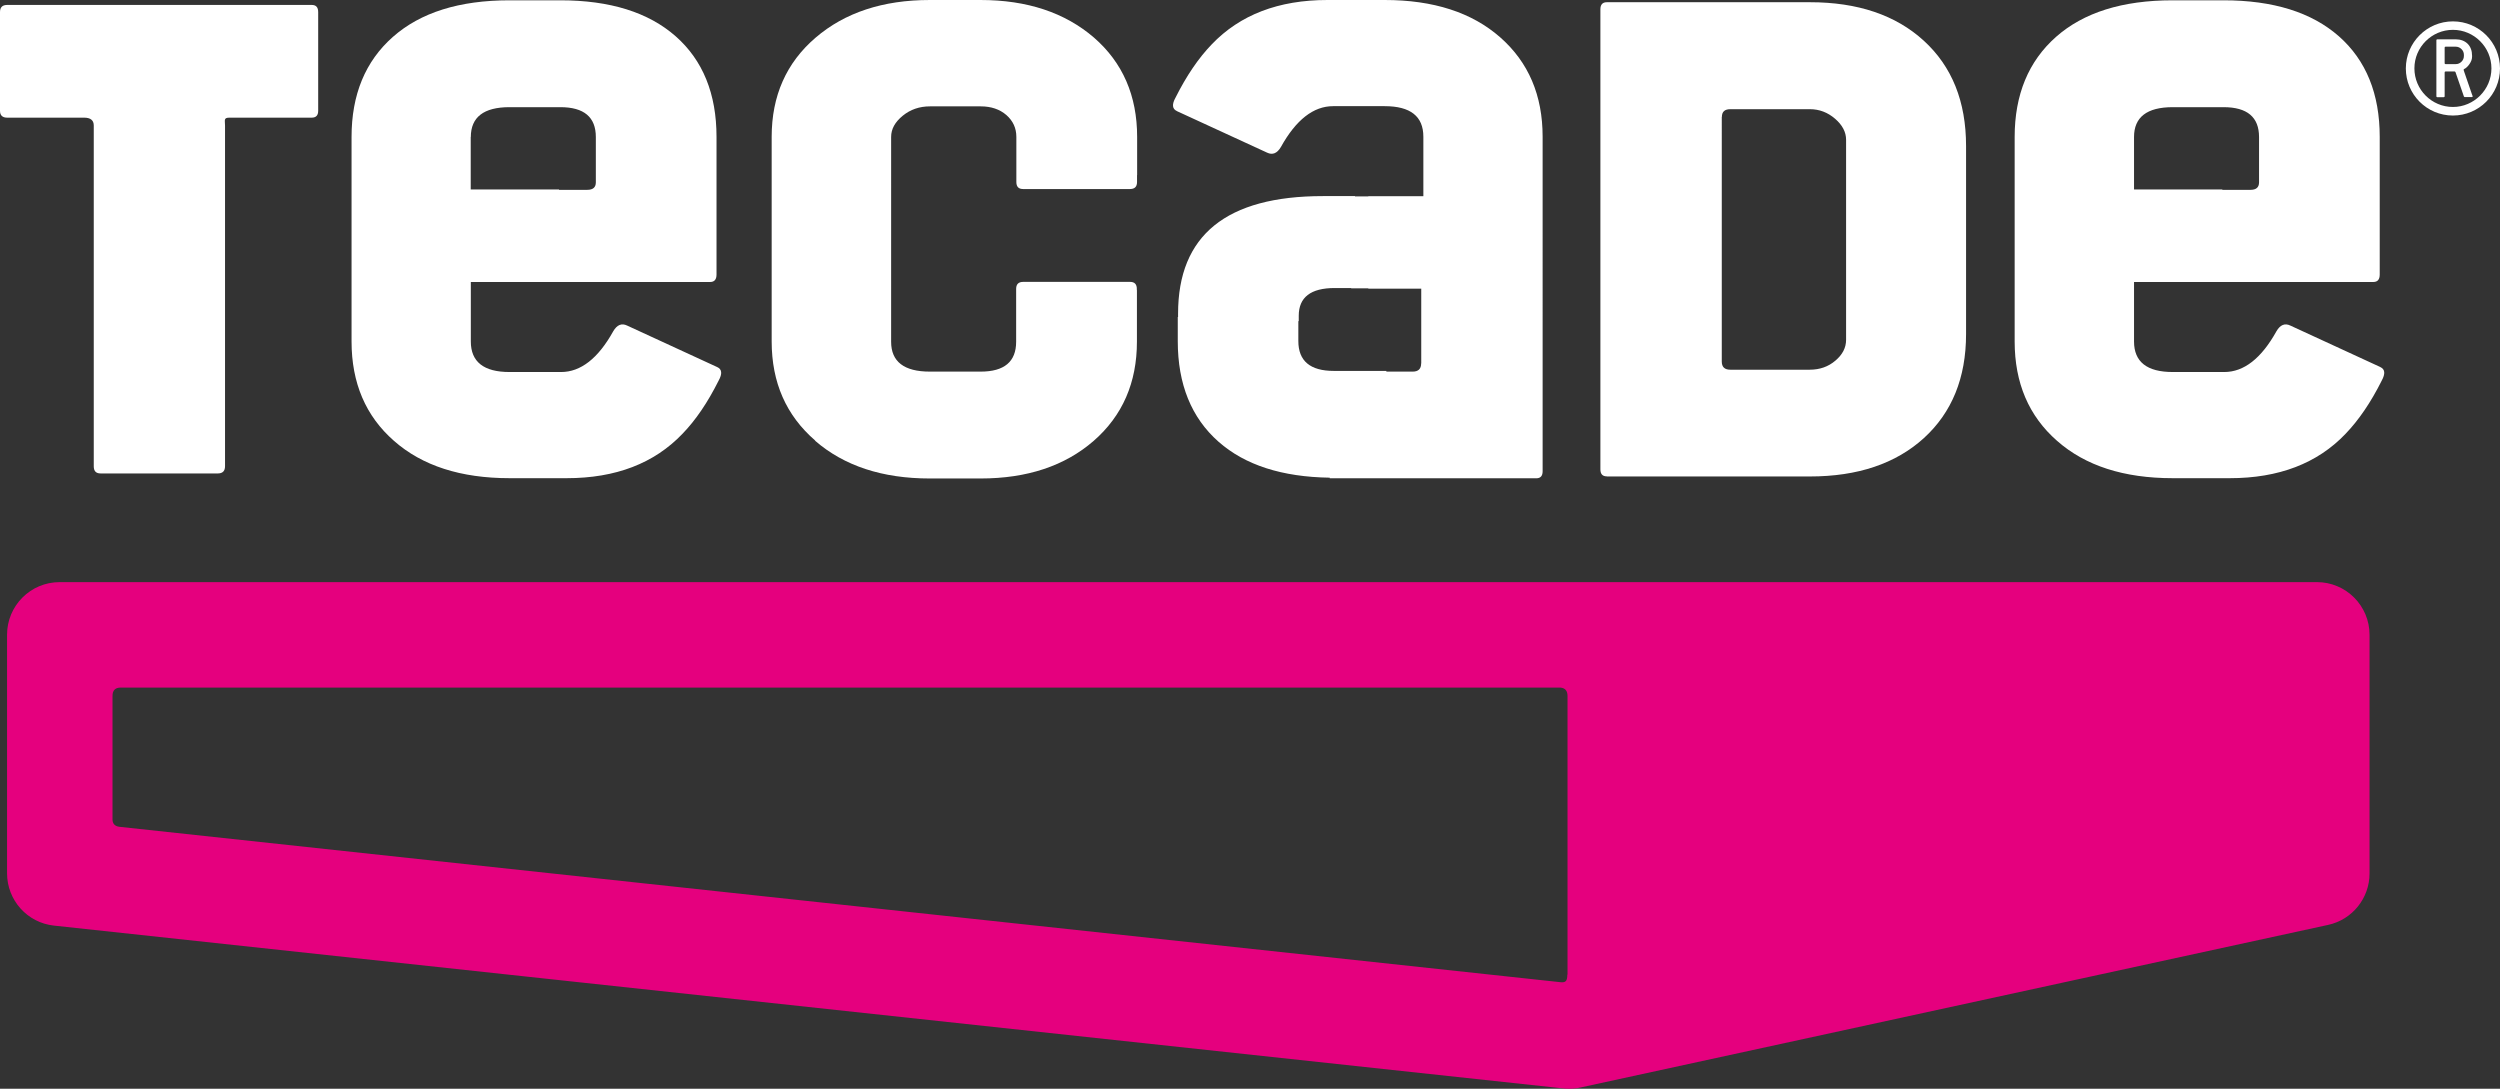
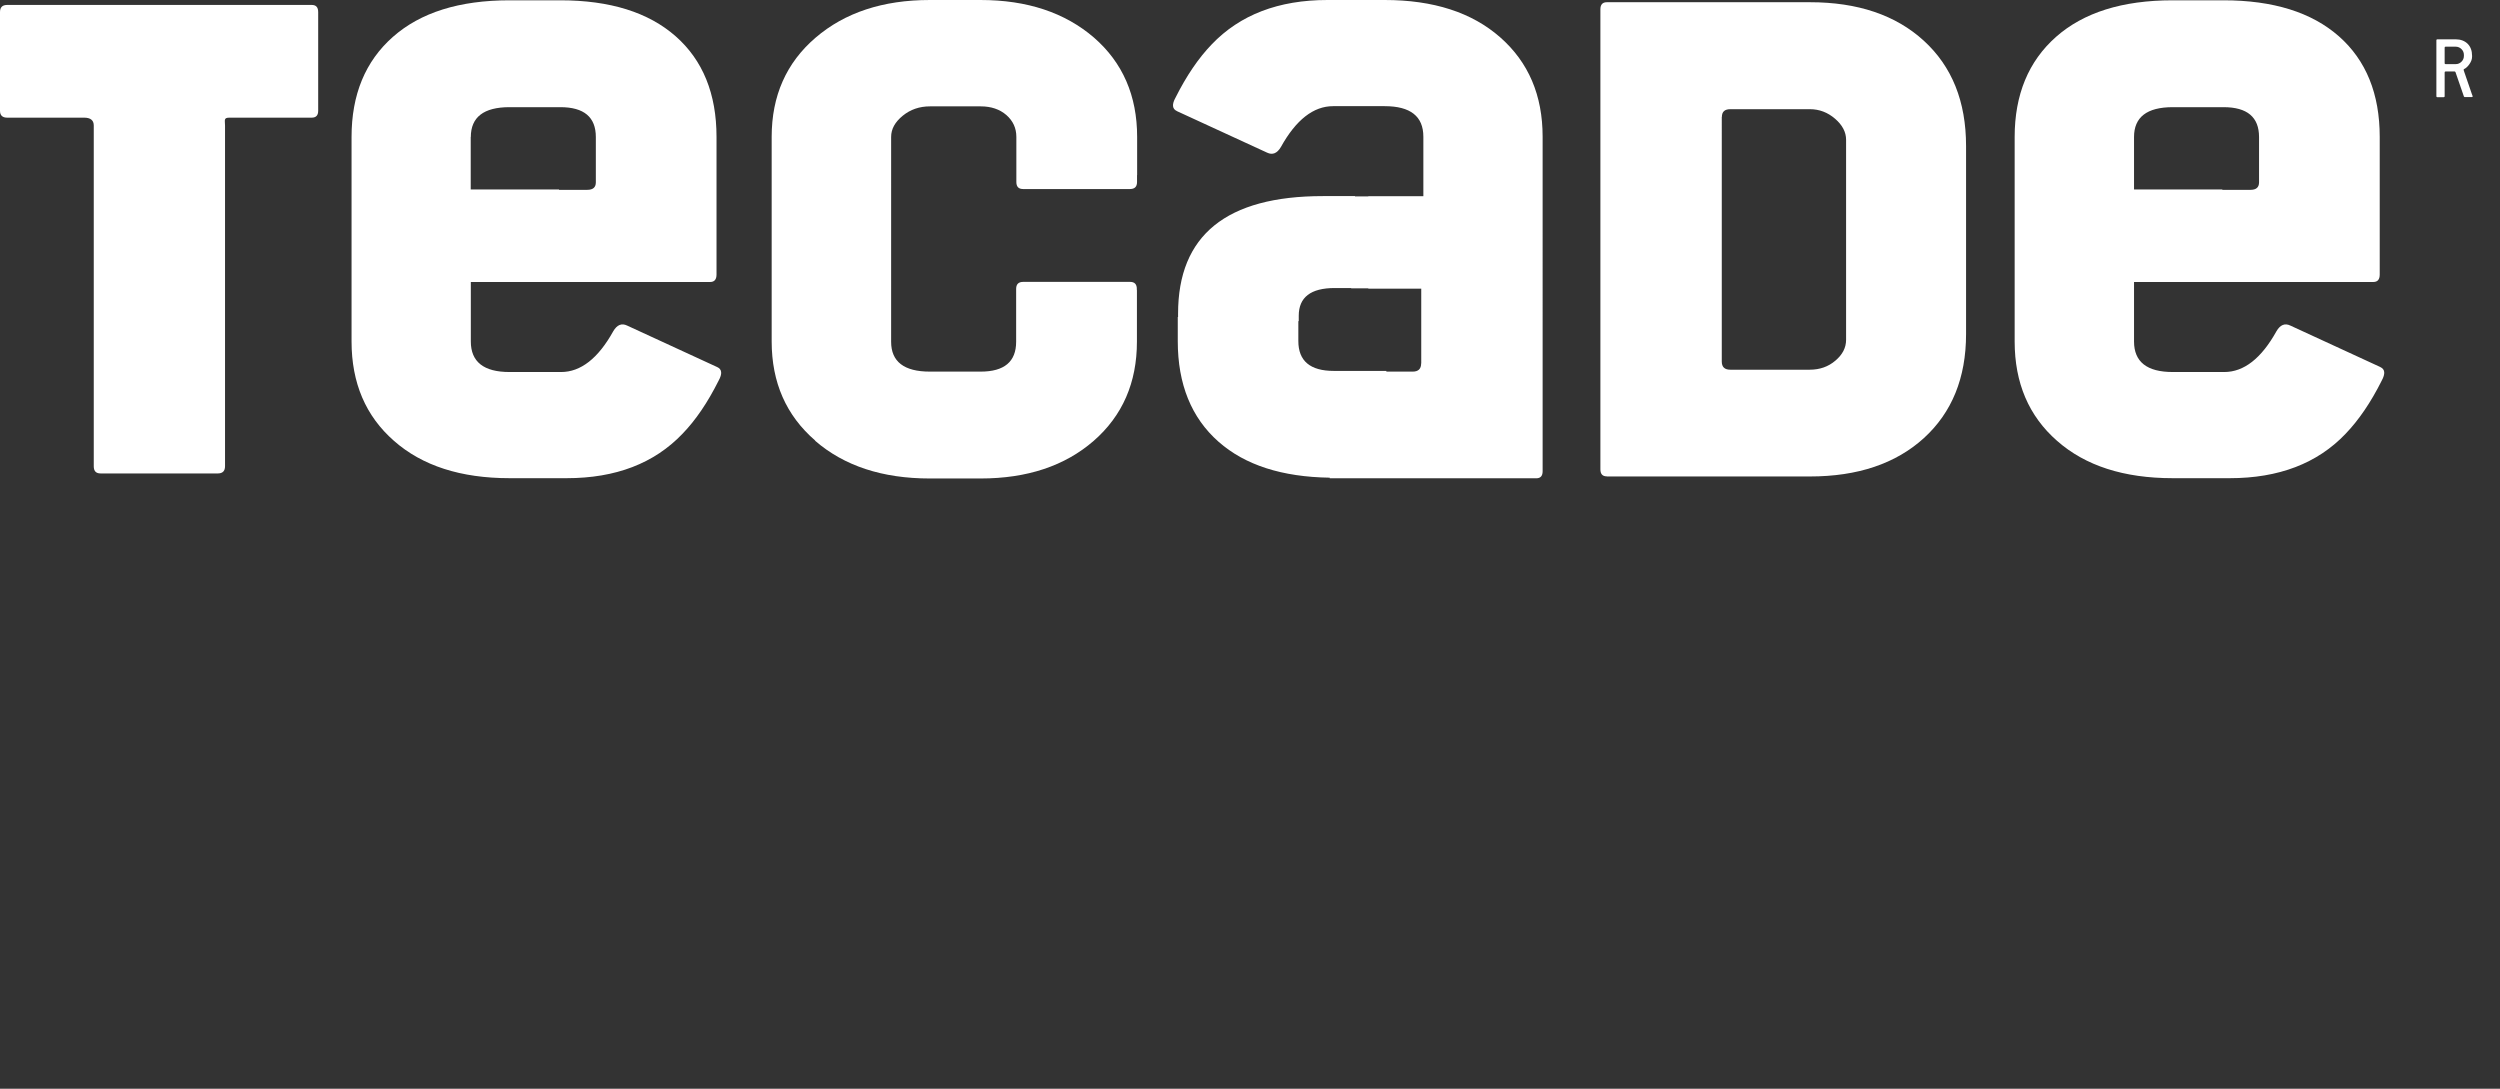
<svg xmlns="http://www.w3.org/2000/svg" id="Capa_1" width="247.97" height="107.99" viewBox="0 0 247.97 107.99">
  <rect x="0" y="0" width="247.97" height="107.99" fill="#333333" stroke="none" />
  <defs>
    <style>.cls-1{fill:#fff;}.cls-1,.cls-2{stroke-width:0px;}.cls-2{fill:#e5007e;}</style>
  </defs>
  <path class="cls-1" d="m159.38,47.26h20.14c4.74,0,8.51-1.27,11.3-3.8,2.79-2.54,4.19-5.98,4.19-10.32V14.48c0-4.42-1.4-7.89-4.19-10.44-2.79-2.55-6.56-3.82-11.3-3.82h-20.14c-.42,0-.64.23-.64.7v45.63c0,.47.21.7.64.7h0Zm11.41-35.66c0-.52.28-.77.84-.77h7.89c.94,0,1.77.32,2.5.95s1.09,1.33,1.09,2.08v19.85c0,.77-.35,1.46-1.06,2.06-.7.6-1.55.9-2.54.9h-7.89c-.56,0-.84-.27-.84-.81V11.6h0Z" />
  <path class="cls-1" d="m8.34,11.67c.64,0,.96.26.96.78v33.8c0,.48.22.71.68.71h11.63c.47,0,.71-.24.71-.71V12.45c0-.52-.16-.78.44-.78h8.16c.43,0,.64-.23.64-.68V1.2c0-.48-.21-.71-.64-.71H.71c-.48,0-.71.24-.71.71v9.79c0,.45.24.68.71.68h7.63Z" />
  <path class="cls-1" d="m39.08,43.73c2.8,2.47,6.63,3.7,11.46,3.7h5.67c4.86,0,8.68-1.47,11.48-4.4,1.32-1.36,2.51-3.12,3.59-5.28.38-.68.33-1.13-.14-1.34l-8.94-4.12c-.54-.26-1-.07-1.37.56-1.5,2.7-3.23,4.05-5.18,4.05h-5.11c-2.56,0-3.84-1.01-3.84-3.03v-5.9h23.74c.42,0,.63-.25.63-.74v-13.65c0-4.27-1.35-7.6-4.05-9.98C64.32,1.22,60.5.03,55.58.03h-5.04c-4.98,0-8.83,1.21-11.57,3.63-2.74,2.42-4.1,5.73-4.1,9.93v20.28c0,4.11,1.4,7.4,4.21,9.86Zm7.62-30.14c0-1.97,1.28-2.96,3.84-2.96h5.04c2.35,0,3.52.99,3.52,2.96v4.5c0,.49-.28.74-.85.74h-2.8v-.04h-8.76v-5.2h0Z" />
  <path class="cls-1" d="m236.11,36.41l-8.94-4.12c-.54-.26-1-.07-1.37.56-1.5,2.7-3.23,4.05-5.18,4.05h-5.11c-2.56,0-3.84-1.01-3.84-3.03v-5.9h23.74c.42,0,.63-.25.63-.74v-13.65c0-4.27-1.35-7.6-4.05-9.98-2.7-2.38-6.52-3.57-11.45-3.57h-5.04c-4.98,0-8.83,1.21-11.57,3.63-2.73,2.42-4.1,5.73-4.1,9.93v20.28c0,4.11,1.4,7.4,4.21,9.86,2.8,2.47,6.63,3.7,11.46,3.7h5.67c4.86,0,8.69-1.47,11.48-4.4,1.31-1.36,2.51-3.12,3.59-5.28.37-.68.33-1.13-.14-1.34h0Zm-24.44-22.82c0-1.97,1.28-2.96,3.84-2.96h5.04c2.35,0,3.52.99,3.52,2.96v4.5c0,.49-.28.74-.84.74h-2.8v-.04h-8.76s0-5.2,0-5.2Z" />
  <path class="cls-1" d="m116.73,11.02l8.95,4.12c.54.26,1,.07,1.37-.56,1.5-2.7,3.23-4.05,5.18-4.05h5.11c2.56,0,3.84,1.01,3.84,3.03v5.9h-5.46v.02h-1.32v-.03h-3.18c-9.58,0-14.37,3.89-14.37,11.66v.33h-.03v2.4c0,4.27,1.35,7.6,4.05,9.98,2.62,2.31,6.3,3.49,11.02,3.56v.06c.12,0,.23,0,.35,0h20.14c.42,0,.63-.23.63-.7v-13.91h0V13.56c0-4.11-1.4-7.39-4.21-9.86C145.99,1.23,142.17,0,137.34,0h-5.67C126.81,0,122.99,1.47,120.19,4.4c-1.31,1.36-2.51,3.12-3.59,5.28-.38.68-.33,1.13.14,1.34h0Zm24.23,25.03c0,.54-.28.81-.84.81h-2.61v-.07h-5.21c-2.35,0-3.52-.99-3.52-2.96v-1.98h.04v-.53c0-1.83,1.19-2.75,3.56-2.75h1.64v.03h1.7v.03h5.25v7.42Z" />
  <path class="cls-1" d="m80.85,43.72c2.88,2.49,6.67,3.74,11.37,3.74h5.04c4.63,0,8.37-1.25,11.23-3.74,2.85-2.49,4.28-5.77,4.28-9.83v-5.12h-.01v-.11c0-.47-.22-.7-.67-.7h-10.6c-.47,0-.7.23-.7.7v1.37h0v3.87c0,1.97-1.17,2.96-3.52,2.96h-5.04c-2.56,0-3.84-.99-3.84-2.96V13.58c0-.78.38-1.47,1.15-2.1.76-.62,1.66-.93,2.7-.93h5.04c1.03,0,1.88.29,2.54.86.66.58.99,1.3.99,2.17v3.1h0v1.37c0,.47.22.7.67.7h10.6c.47,0,.7-.23.7-.7v-.68h.01v-3.79c0-4.09-1.43-7.37-4.28-9.85-2.88-2.48-6.63-3.73-11.25-3.73h-5.04c-4.65,0-8.43,1.25-11.33,3.74s-4.35,5.77-4.35,9.83v20.3c0,4.07,1.44,7.34,4.32,9.83v.02Z" />
  <path class="cls-1" d="m244.43,7.15c-.05-.14-.07-.21-.07-.22,0-.03.02-.06.05-.08.19-.09.36-.25.53-.49.18-.26.26-.5.26-.74v-.09c0-.5-.15-.9-.44-1.19-.3-.29-.69-.44-1.19-.44h-1.82c-.06,0-.09.03-.09.09v5.56c0,.06.03.09.09.09h.64c.06,0,.09-.03.09-.09v-2.37c0-.06.03-.09.09-.09h.9s.06.02.08.05l.84,2.43s.04.06.08.06h.7c.06,0,.09-.02.09-.07,0-.01-.02-.09-.08-.23l-.75-2.18h0Zm-.86-.79h-1c-.06,0-.09-.03-.09-.09v-1.55c0-.06.03-.09.09-.09h1c.22,0,.42.08.58.24s.24.35.24.58v.09c0,.23-.08.42-.24.58s-.35.24-.58.24Z" />
-   <path class="cls-1" d="m243.3,2.12c-2.57,0-4.67,2.09-4.67,4.67s2.09,4.67,4.67,4.67,4.67-2.09,4.67-4.67-2.09-4.67-4.67-4.67Zm0,8.49c-2.11,0-3.82-1.72-3.82-3.83s1.72-3.82,3.82-3.82,3.82,1.72,3.82,3.82-1.72,3.83-3.82,3.83Z" />
-   <path class="cls-2" d="m229.81,57.74H5.92c-2.89,0-5.22,2.34-5.22,5.22v23.66c0,2.67,2.01,4.91,4.66,5.19l149.72,16.15c.19.02.37.03.56.03.37,0,.75-.04,1.11-.12l74.17-16.13c2.4-.52,4.11-2.65,4.11-5.1v-23.68c0-2.88-2.34-5.22-5.22-5.22Zm-74.35,38.92c0,.61-.14.8-.61.77L11.85,82.01c-.49-.06-.72-.34-.69-.84h0v-12.15c0-.55.28-.82.81-.82h142.8c.47.04.71.31.71.84h0v27.64l-.02-.02Z" />
</svg>